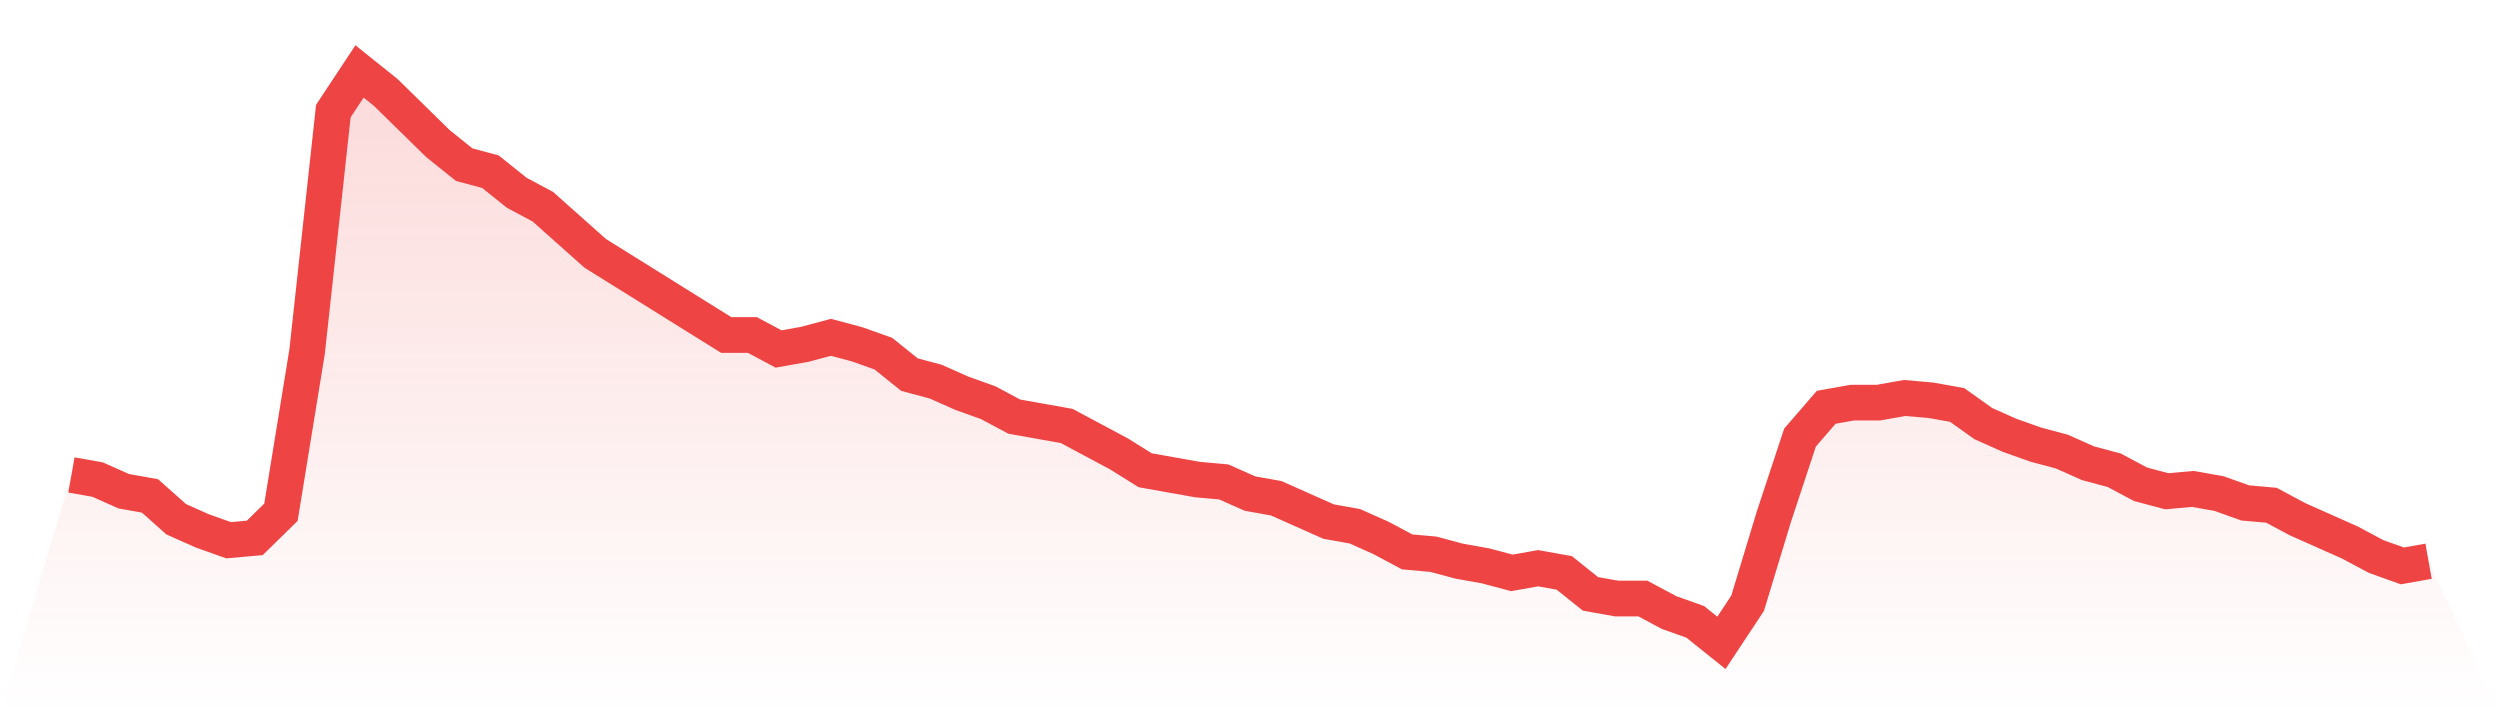
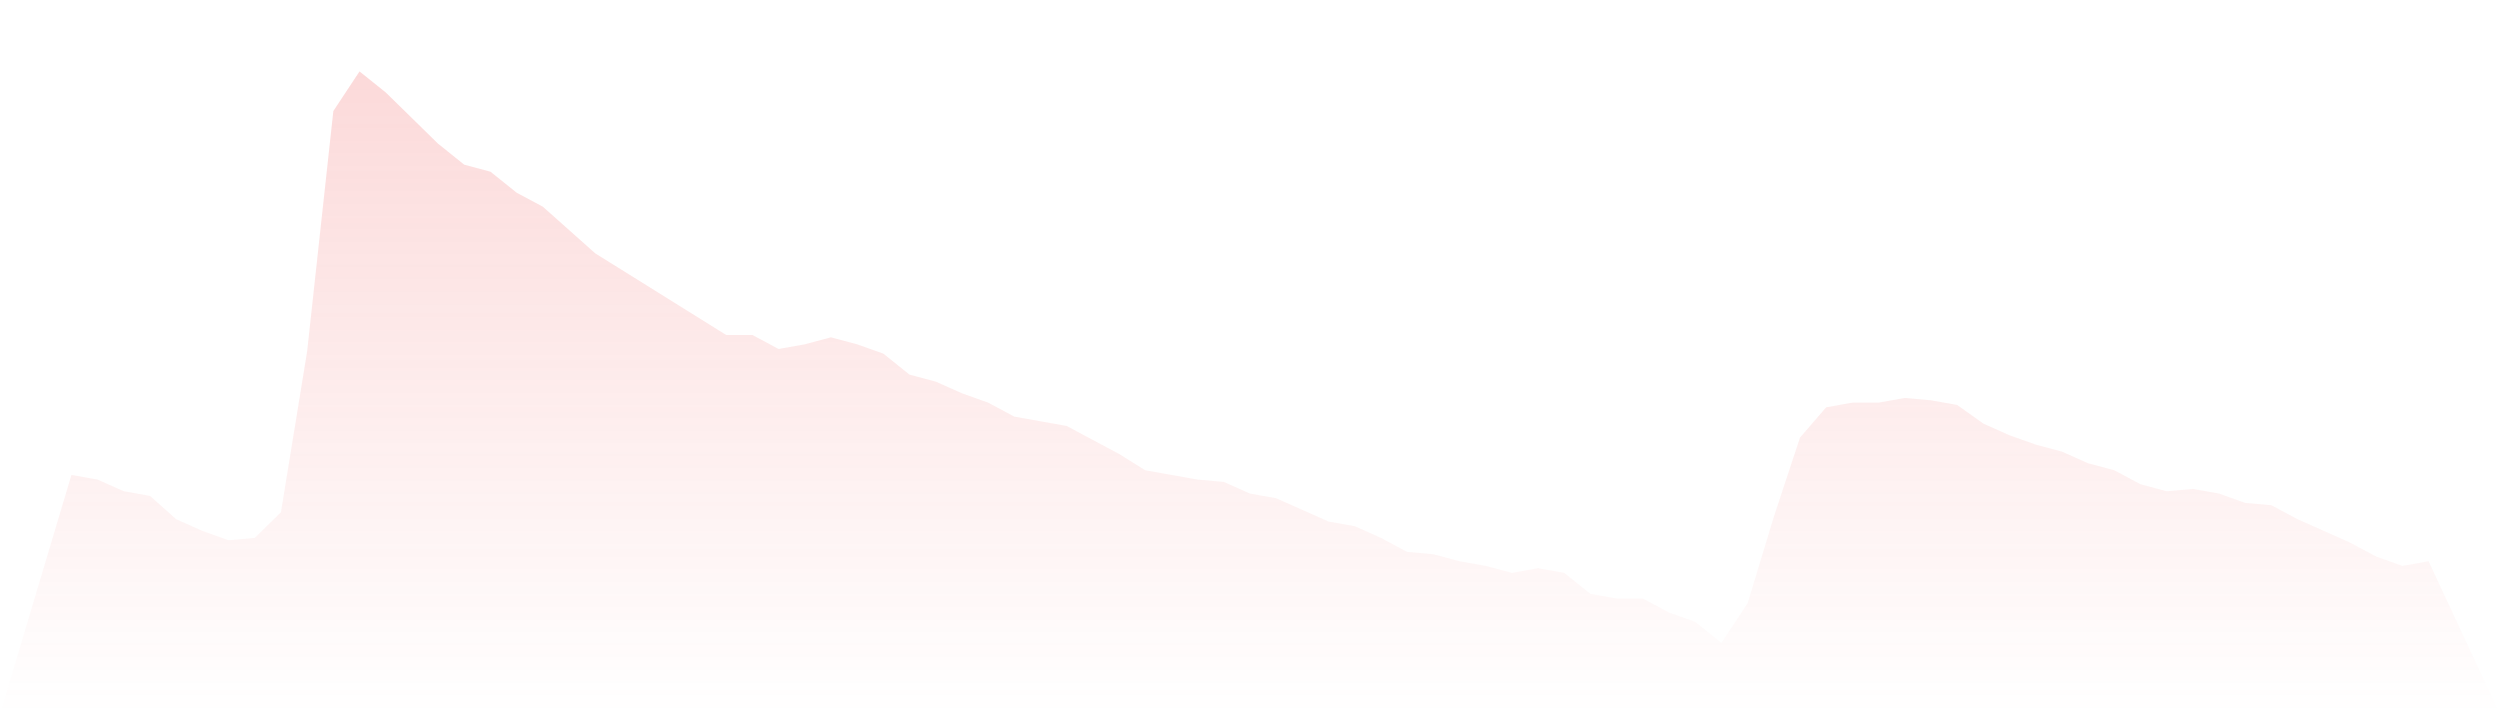
<svg xmlns="http://www.w3.org/2000/svg" viewBox="0 0 140 40">
  <defs>
    <linearGradient id="gradient" x1="0" x2="0" y1="0" y2="1">
      <stop offset="0%" stop-color="#ef4444" stop-opacity="0.2" />
      <stop offset="100%" stop-color="#ef4444" stop-opacity="0" />
    </linearGradient>
  </defs>
  <path d="M4,26.596 L4,26.596 L5.467,26.857 L6.933,27.51 L8.4,27.771 L9.867,29.078 L11.333,29.731 L12.8,30.253 L14.267,30.122 L15.733,28.686 L17.2,19.673 L18.667,6.22 L20.133,4 L21.6,5.176 L23.067,6.612 L24.533,8.049 L26,9.224 L27.467,9.616 L28.933,10.792 L30.4,11.576 L31.867,12.882 L33.333,14.188 L34.8,15.102 L36.267,16.016 L37.733,16.931 L39.2,17.845 L40.667,18.759 L42.133,18.759 L43.6,19.543 L45.067,19.282 L46.533,18.89 L48,19.282 L49.467,19.804 L50.933,20.98 L52.4,21.371 L53.867,22.024 L55.333,22.547 L56.8,23.331 L58.267,23.592 L59.733,23.853 L61.2,24.637 L62.667,25.42 L64.133,26.335 L65.6,26.596 L67.067,26.857 L68.533,26.988 L70,27.641 L71.467,27.902 L72.933,28.555 L74.4,29.208 L75.867,29.469 L77.333,30.122 L78.8,30.906 L80.267,31.037 L81.733,31.429 L83.2,31.69 L84.667,32.082 L86.133,31.82 L87.6,32.082 L89.067,33.257 L90.533,33.518 L92,33.518 L93.467,34.302 L94.933,34.824 L96.4,36 L97.867,33.78 L99.333,28.947 L100.8,24.506 L102.267,22.808 L103.733,22.547 L105.2,22.547 L106.667,22.286 L108.133,22.416 L109.6,22.678 L111.067,23.722 L112.533,24.376 L114,24.898 L115.467,25.29 L116.933,25.943 L118.4,26.335 L119.867,27.118 L121.333,27.51 L122.8,27.38 L124.267,27.641 L125.733,28.163 L127.2,28.294 L128.667,29.078 L130.133,29.731 L131.6,30.384 L133.067,31.167 L134.533,31.69 L136,31.429 L140,40 L0,40 z" fill="url(#gradient)" />
-   <path d="M4,26.596 L4,26.596 L5.467,26.857 L6.933,27.51 L8.4,27.771 L9.867,29.078 L11.333,29.731 L12.8,30.253 L14.267,30.122 L15.733,28.686 L17.2,19.673 L18.667,6.22 L20.133,4 L21.6,5.176 L23.067,6.612 L24.533,8.049 L26,9.224 L27.467,9.616 L28.933,10.792 L30.4,11.576 L31.867,12.882 L33.333,14.188 L34.8,15.102 L36.267,16.016 L37.733,16.931 L39.2,17.845 L40.667,18.759 L42.133,18.759 L43.6,19.543 L45.067,19.282 L46.533,18.89 L48,19.282 L49.467,19.804 L50.933,20.98 L52.4,21.371 L53.867,22.024 L55.333,22.547 L56.8,23.331 L58.267,23.592 L59.733,23.853 L61.2,24.637 L62.667,25.42 L64.133,26.335 L65.6,26.596 L67.067,26.857 L68.533,26.988 L70,27.641 L71.467,27.902 L72.933,28.555 L74.4,29.208 L75.867,29.469 L77.333,30.122 L78.8,30.906 L80.267,31.037 L81.733,31.429 L83.2,31.69 L84.667,32.082 L86.133,31.82 L87.6,32.082 L89.067,33.257 L90.533,33.518 L92,33.518 L93.467,34.302 L94.933,34.824 L96.4,36 L97.867,33.78 L99.333,28.947 L100.8,24.506 L102.267,22.808 L103.733,22.547 L105.2,22.547 L106.667,22.286 L108.133,22.416 L109.6,22.678 L111.067,23.722 L112.533,24.376 L114,24.898 L115.467,25.29 L116.933,25.943 L118.4,26.335 L119.867,27.118 L121.333,27.51 L122.8,27.38 L124.267,27.641 L125.733,28.163 L127.2,28.294 L128.667,29.078 L130.133,29.731 L131.6,30.384 L133.067,31.167 L134.533,31.69 L136,31.429" fill="none" stroke="#ef4444" stroke-width="2" />
</svg>